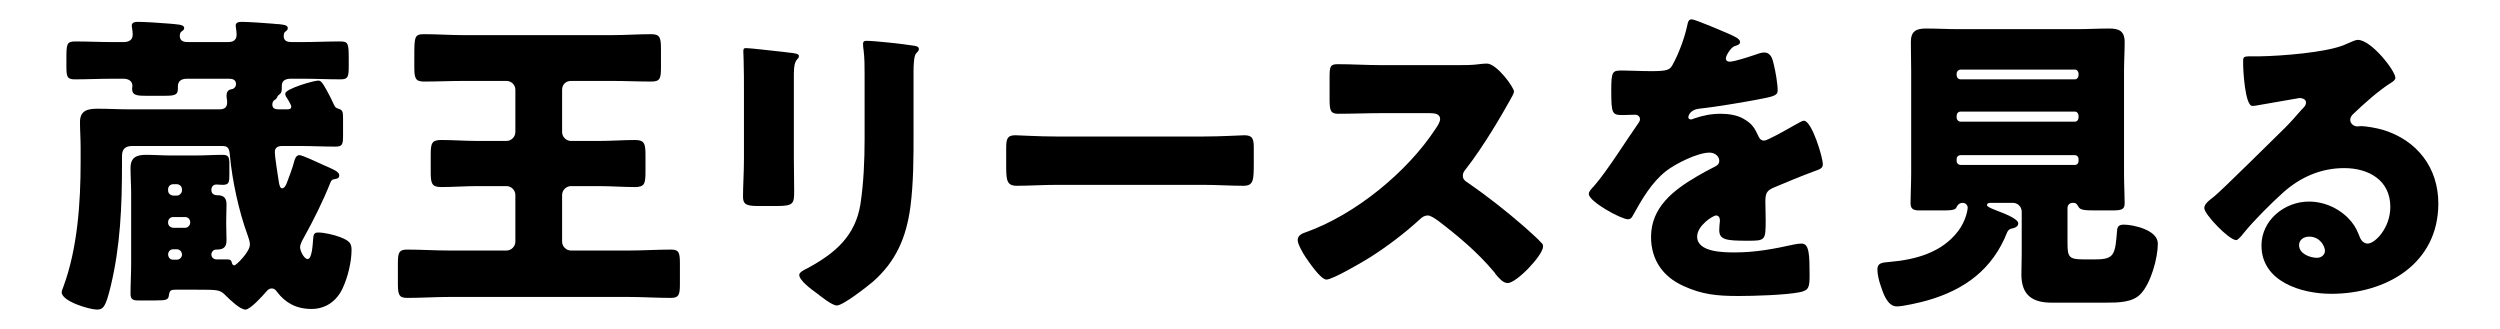
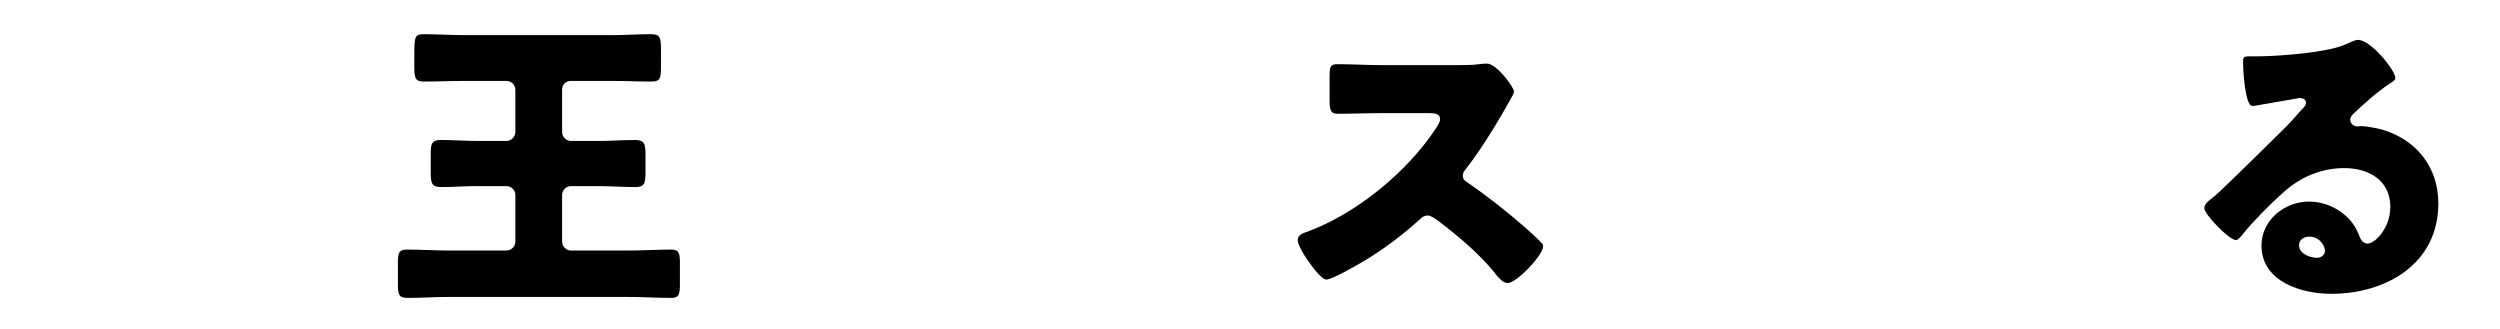
<svg xmlns="http://www.w3.org/2000/svg" id="b" viewBox="0 0 380 50">
  <defs>
    <style>.d{fill:none;}</style>
  </defs>
  <g id="c">
    <g>
      <g>
-         <path d="M52.096,43.793c-.912,1.969-2.592,3.168-4.752,3.168-2.353,0-3.984-.96-5.232-2.592-.24-.336-.432-.528-.816-.528-.384,0-.624,.24-.864,.528-.528,.624-2.4,2.688-3.121,2.688-.816,0-2.352-1.488-2.976-2.112-.912-.912-1.104-.912-4.417-.912h-3.216c-.672,0-.912,.096-1.008,.72-.096,.816-.288,.912-2.064,.912h-2.688c-.768,0-1.104-.191-1.104-1.008,0-1.536,.096-3.072,.096-4.561v-10.657c0-1.296-.096-2.592-.096-3.888,0-1.633,.912-2.017,2.352-2.017,1.248,0,2.448,.096,3.648,.096h3.984c1.392,0,2.688-.096,3.936-.096,1.008,0,1.104,.288,1.104,1.536v1.393c0,1.296-.048,1.632-1.056,1.632-.288,0-.625-.048-.912-.048-.48,0-.768,.336-.768,.815,0,.625,.432,.816,.96,.816,.96,0,1.344,.48,1.344,1.393,0,.72-.048,1.584-.048,2.592v.288c0,1.008,.048,1.824,.048,2.593,0,1.248-.72,1.392-1.584,1.392-.384,0-.72,.336-.72,.769,0,.336,.288,.72,.768,.72h1.536c.624,0,.72,.144,.816,.528,.048,.191,.144,.384,.384,.384,.24,0,2.353-2.017,2.353-3.168,0-.48-.192-.961-.336-1.393-1.393-3.792-2.353-8.448-2.688-12.001-.096-1.2-.24-1.584-1.2-1.584h-13.633c-1.056,0-1.584,.432-1.584,1.536v1.296c0,6.288-.24,12.385-1.728,18.529-.72,2.929-1.056,3.505-2.064,3.505-1.152,0-5.376-1.248-5.376-2.641,0-.192,.192-.672,.288-.912,2.112-5.761,2.592-12.673,2.592-18.817v-2.305c0-1.296-.096-2.544-.096-3.84,0-1.776,1.2-2.017,2.688-2.017,1.632,0,3.264,.097,4.849,.097h13.585c.816,0,1.248-.24,1.248-1.104,0-.336-.096-.624-.096-.96,0-.864,.528-.96,.816-1.008,.336-.049,.624-.385,.624-.769,0-.624-.48-.815-1.008-.815h-6.432c-.768,0-1.393,.287-1.393,1.151v.384c0,.961-.528,1.057-2.064,1.057h-2.832c-1.392,0-2.064-.096-2.064-1.057,0-.144,.048-.287,.048-.432,0-.816-.672-1.104-1.393-1.104h-1.584c-1.92,0-3.84,.096-5.809,.096-1.152,0-1.248-.433-1.248-2.017v-1.151c0-2.209,.048-2.593,1.344-2.593,1.92,0,3.792,.096,5.712,.096h1.584c.768,0,1.44-.239,1.44-1.151,0-.24-.048-.721-.096-.961-.048-.239-.048-.287-.048-.384,0-.527,.528-.576,.96-.576,.912,0,3.36,.145,4.369,.24,.48,.048,.816,.048,1.152,.096,1.008,.097,1.488,.192,1.488,.624,0,.192-.144,.337-.432,.528-.144,.097-.24,.384-.24,.624,0,.912,.768,.96,1.296,.96h6.096c.384,0,1.249-.096,1.249-1.104,0-.24-.048-.769-.096-1.009,0-.144-.048-.287-.048-.384,0-.527,.528-.576,.96-.576,.912,0,3.84,.192,4.849,.288,.24,.048,.432,.048,.624,.048,.912,.097,1.488,.145,1.488,.624,0,.192-.096,.337-.432,.576-.144,.097-.192,.433-.192,.624,0,.816,.672,.912,1.248,.912h1.584c1.92,0,3.84-.096,5.712-.096,1.248,0,1.344,.24,1.344,2.593v1.151c0,1.584-.096,2.017-1.2,2.017-1.968,0-3.937-.096-5.856-.096h-1.68c-.768,0-1.44,.191-1.44,1.104v.384c0,.673-.24,.816-.432,.96-.192,.145-.24,.288-.336,.48q-.096,.192-.432,.384c-.144,.097-.24,.385-.24,.624,0,.576,.432,.721,.912,.721h1.248c.336,0,.72,0,.72-.433,0-.24-.576-1.2-.72-1.392-.144-.192-.192-.385-.192-.576,0-.721,4.32-1.969,4.992-1.969,.384,0,.576,.145,1.344,1.536,.384,.721,.72,1.345,1.104,2.209,.192,.384,.336,.432,.768,.575,.528,.192,.576,.48,.576,1.488v2.496c0,1.44-.096,1.729-1.2,1.729-1.824,0-3.696-.096-5.521-.096h-2.496c-.624,0-1.152,.191-1.152,.912,0,.768,.48,3.744,.624,4.656,.096,.479,.192,.864,.48,.864,.336,0,.576-.433,.72-.816,.288-.768,.912-2.4,1.104-3.216,.096-.385,.288-1.009,.816-1.009,.432,0,2.88,1.152,3.504,1.44,1.632,.72,2.544,1.056,2.544,1.632,0,.433-.336,.528-.72,.576-.384,.048-.48,.192-.625,.528-1.152,2.88-2.544,5.664-4.032,8.353-.24,.433-.576,1.008-.576,1.488,0,.479,.576,1.776,1.152,1.776,.672,0,.768-2.305,.816-2.832,.048-.816,.096-1.2,.768-1.2,.912,0,2.4,.336,3.408,.72,1.296,.528,1.68,.864,1.68,1.92,0,1.824-.576,4.177-1.344,5.809Zm-24.434-15.025c0-.432-.384-.768-.768-.768h-.576c-.432,0-.768,.336-.768,.768v.192c0,.384,.288,.72,.768,.768h.576c.384,0,.768-.384,.768-.768v-.192Zm1.248,4.992c0-.432-.336-.768-.768-.768h-1.824c-.432,0-.768,.336-.768,.768v.097c0,.384,.288,.72,.768,.768h1.824c.432,0,.768-.384,.768-.768v-.097Zm-2.016,4.129h-.576c-.48,0-.768,.384-.768,.816,.048,.479,.336,.768,.768,.768h.576c.384,0,.768-.336,.768-.768,0-.433-.336-.816-.768-.816Z" />
        <path d="M86.784,12.303c-.816,0-1.344,.575-1.344,1.344v6.433c0,.72,.624,1.344,1.344,1.344h4.224c1.872,0,3.696-.144,5.521-.144,1.44,0,1.584,.576,1.584,2.304v2.545c0,1.775-.144,2.304-1.584,2.304-1.824,0-3.648-.144-5.521-.144h-4.224c-.72,0-1.344,.624-1.344,1.344v7.104c0,.72,.624,1.344,1.344,1.344h8.737c2.16,0,4.32-.144,6.528-.144,1.2,0,1.296,.576,1.296,2.16v3.072c0,1.584-.144,2.112-1.344,2.112-2.16,0-4.32-.145-6.48-.145h-27.219c-2.112,0-4.272,.145-6.432,.145-1.296,0-1.392-.576-1.392-2.353v-2.832c0-1.536,.096-2.16,1.344-2.16,2.16,0,4.32,.144,6.48,.144h8.689c.72,0,1.344-.624,1.344-1.344v-7.104c0-.72-.624-1.344-1.344-1.344h-4.417c-1.872,0-3.696,.144-5.521,.144-1.44,0-1.584-.576-1.584-2.304v-2.593c0-1.728,.144-2.256,1.584-2.256,1.824,0,3.648,.144,5.521,.144h4.417c.72,0,1.344-.624,1.344-1.344v-6.433c0-.769-.624-1.344-1.344-1.344h-6.528c-2.017,0-3.984,.096-6,.096-1.344,0-1.488-.528-1.488-2.256v-1.345c0-3.216,0-3.601,1.488-3.601,2.016,0,3.984,.145,6,.145h22.562c1.968,0,3.984-.145,5.953-.145,1.344,0,1.488,.528,1.488,2.257v2.736c0,1.68-.096,2.208-1.44,2.208-2.016,0-4.032-.096-6-.096h-6.24Z" />
-         <path d="M120.666,23.968c0,1.728,.048,3.408,.048,5.088,0,1.872-.096,2.256-2.592,2.256h-2.977c-1.824,0-2.208-.336-2.208-1.439,0-1.584,.144-3.696,.144-5.761V13.983c0-1.584,0-3.216-.048-4.801,0-.432-.048-1.008-.048-1.392s.096-.48,.432-.48c.624,0,4.656,.48,5.617,.576,.288,.048,.528,.048,.768,.097,1.056,.096,1.632,.191,1.632,.527,0,.672-.768,.192-.768,2.688v12.77Zm18.194-3.745c0,3.745,0,7.489-.48,11.233-.624,4.608-2.16,8.257-5.713,11.377-.864,.72-4.512,3.601-5.472,3.601-.72,0-2.448-1.393-3.121-1.921-.672-.479-2.592-1.872-2.592-2.735,0-.433,.96-.864,1.344-1.057,4.128-2.256,7.201-4.849,7.969-9.745,.48-3.216,.624-6.624,.624-9.841V11.294c0-1.2,0-2.399-.144-3.6-.048-.288-.096-.721-.096-1.009,0-.336,.144-.479,.48-.479,1.344,0,5.616,.479,7.104,.72,.336,.048,.912,.096,.912,.528,0,.24-.192,.432-.432,.672-.336,.384-.384,1.824-.384,2.688v9.408Z" />
-         <path d="M182.799,20.751c2.833,0,5.905-.192,6.336-.192,1.249,0,1.44,.528,1.44,1.921v2.304c0,2.641-.048,3.456-1.584,3.456-1.872,0-4.08-.144-6.192-.144h-22.082c-2.112,0-4.368,.144-6.145,.144-1.632,0-1.632-.911-1.632-3.456v-2.208c0-1.44,.144-2.017,1.392-2.017,.672,0,3.36,.192,6.384,.192h22.082Z" />
        <path d="M221.491,9.903c.96,0,2.352,0,3.312-.145,.336-.048,.864-.096,1.2-.096,1.488,0,4.128,3.601,4.128,4.272,0,.24-.384,.912-.72,1.488-.912,1.632-3.744,6.624-6.672,10.368-.24,.288-.384,.528-.384,.912,0,.48,.24,.769,.672,1.009,2.928,2.016,6.048,4.464,8.737,6.816,.48,.432,2.16,1.92,2.496,2.353,.192,.144,.288,.336,.288,.575,0,1.345-4.032,5.569-5.376,5.569-.72,0-1.344-.769-1.872-1.393-.048-.144-.144-.24-.24-.336-2.448-2.929-5.424-5.425-8.449-7.729-.48-.336-1.152-.816-1.584-.816-.48,0-.864,.24-1.2,.576-2.304,2.112-4.896,4.08-7.537,5.761-1.056,.672-5.712,3.408-6.673,3.408-.864,0-2.64-2.641-3.168-3.408-.384-.576-1.2-1.969-1.2-2.593,0-.72,.672-1.008,1.248-1.2,7.441-2.64,15.409-9.12,19.73-15.745,.24-.336,.672-1.008,.672-1.439,0-.816-.816-.912-1.632-.912h-7.296c-2.16,0-4.369,.096-6.577,.096-1.2,0-1.296-.576-1.296-2.305v-3.216c0-1.681,.096-2.017,1.248-2.017,2.208,0,4.416,.145,6.625,.145h11.521Z" />
-         <path d="M263.006,5.247c.864,.384,1.488,.72,1.488,1.151,0,.385-.528,.528-.864,.624-.576,.24-1.296,1.44-1.296,1.824,0,.385,.24,.528,.576,.528,.72,0,2.88-.72,3.888-1.056,.384-.145,.912-.336,1.344-.336,1.056,0,1.296,1.008,1.488,1.872,.24,.96,.576,2.88,.576,3.888,0,.721-.432,.912-3.072,1.393-2.64,.479-5.904,1.056-8.881,1.392-1.536,.192-1.632,1.248-1.632,1.297,0,.239,.24,.336,.432,.336,.096,0,.336-.097,.432-.145,1.392-.479,2.641-.72,4.081-.72,1.152,0,2.496,.191,3.456,.768,1.344,.769,1.68,1.393,2.304,2.736,.192,.385,.432,.576,.816,.576,.48,0,3.024-1.44,4.464-2.256,.432-.24,.768-.433,.96-.528s.432-.24,.624-.24c1.2,0,2.88,5.521,2.88,6.625,0,.624-.48,.768-1.44,1.104-2.304,.864-3.744,1.488-5.952,2.4-1.152,.48-1.344,.912-1.344,2.208,0,.576,.048,1.729,.048,2.785,0,3.072-.048,3.12-2.736,3.12-3.312,0-4.32-.145-4.32-1.633,0-.432,.048-.863,.096-1.296v-.24c0-.336-.192-.672-.576-.672-.48,0-2.88,1.536-2.88,3.217,0,2.399,4.081,2.399,5.761,2.399,3.072,0,5.904-.527,8.929-1.199,.432-.097,.864-.145,1.2-.145,1.152,0,1.2,1.729,1.2,4.801,0,1.824-.096,2.304-1.488,2.592-2.16,.433-6.96,.576-9.313,.576-3.36,0-5.568-.24-8.4-1.536-3.072-1.393-4.896-3.937-4.896-7.44,0-4.513,3.408-7.104,6.913-9.169,.816-.48,1.776-1.008,2.64-1.44,.432-.191,.816-.432,.816-.96,0-.672-.624-1.248-1.488-1.248-1.824,0-5.137,1.681-6.577,2.784-2.256,1.776-3.696,4.32-5.088,6.816-.144,.288-.336,.528-.72,.528-1.056,0-5.953-2.688-5.953-3.84,0-.385,.288-.673,.864-1.297,1.968-2.256,5.088-7.248,6.625-9.408,.24-.336,.288-.48,.288-.672,0-.385-.336-.673-.72-.673-.576,0-1.248,.048-1.872,.048-1.632,0-1.776-.144-1.776-3.744,0-2.976,.192-3.024,1.729-3.024,1.056,0,2.784,.097,4.368,.097,2.352,0,2.784-.192,3.168-.864,.96-1.681,1.872-4.177,2.256-5.952,.144-.721,.24-1.057,.72-1.057,.528,0,5.088,1.969,5.856,2.305Z" />
-         <path d="M292.947,45.666c-.96,.288-3.696,.912-4.608,.912-1.488,0-2.112-2.064-2.496-3.216-.24-.672-.48-1.681-.48-2.4,0-1.008,.72-1.057,1.872-1.152,3.888-.336,7.92-1.392,10.417-4.704,1.2-1.584,1.44-3.312,1.44-3.505,0-.432-.336-.768-.768-.768-.528,0-.816,.384-.912,.624-.192,.528-.816,.528-2.784,.528h-2.833c-.864,0-1.392-.145-1.392-1.104,0-1.2,.096-2.977,.096-4.608V10.815c0-1.488-.048-2.929-.048-4.417,0-1.632,.768-2.063,2.304-2.063,1.632,0,3.264,.096,4.896,.096h18.097c1.584,0,3.216-.096,4.849-.096,1.44,0,2.352,.336,2.352,2.063,0,1.488-.096,2.929-.096,4.417v15.457c0,1.681,.096,3.408,.096,4.608,0,1.008-.48,1.104-2.064,1.104h-2.304c-1.729,0-2.353-.049-2.64-.528-.192-.336-.336-.624-.768-.624h-.144c-.432,0-.768,.336-.768,.768v5.232c0,2.16,.144,2.593,2.352,2.593h1.92c2.88,0,2.977-.769,3.265-4.417,.048-.672,.384-.863,1.056-.863,1.296,0,5.136,.768,5.136,2.88,0,2.208-1.056,6.001-2.592,7.633-1.248,1.344-3.456,1.344-5.376,1.344h-8.209c-2.88,0-4.561-1.151-4.561-4.272,0-.72,.048-2.352,.048-3.216v-6.337c0-.72-.576-1.344-1.344-1.344h-3.312c-.192,0-.624,0-.624,.336,0,.24,.576,.48,1.296,.768,1.248,.48,3.457,1.297,3.457,2.017,0,.576-.672,.72-1.104,.816-.288,.096-.432,.239-.576,.527-2.208,5.617-6.433,8.737-12.145,10.369Zm4.464-34.227c0,.336,.24,.624,.624,.624h17.33c.336,0,.576-.288,.576-.624v-.24c0-.336-.24-.624-.576-.624h-17.33c-.336,0-.624,.288-.624,.624v.24Zm0,6.433c0,.336,.288,.624,.624,.624h17.33c.336,0,.576-.288,.576-.624v-.288c0-.336-.24-.624-.576-.624h-17.33c-.384,0-.624,.288-.624,.624v.288Zm0,6.576c0,.384,.288,.624,.624,.624h17.33c.336,0,.576-.24,.576-.624v-.24c0-.384-.24-.624-.576-.624h-17.33c-.384,0-.624,.24-.624,.624v.24Z" />
        <path d="M364.099,11.823c0,.288-.288,.528-.528,.672-2.016,1.248-4.177,3.217-5.905,4.849-.24,.24-.432,.528-.432,.864,0,.576,.528,1.008,1.104,1.008,.144,0,.336-.048,.528-.048,.72,0,2.4,.288,3.36,.576,5.185,1.584,8.401,5.761,8.401,11.185,0,9.169-7.921,13.729-16.273,13.729-4.513,0-10.609-1.824-10.609-7.345,0-3.84,3.504-6.673,7.201-6.673,2.496,0,4.896,1.152,6.48,3.072,.72,.912,.864,1.393,1.296,2.4,.192,.48,.624,.912,1.152,.912,1.152,0,3.456-2.4,3.456-5.568,0-4.08-3.312-5.904-7.009-5.904-3.504,0-6.625,1.344-9.265,3.696-1.728,1.536-4.464,4.272-5.904,6.048-.672,.864-1.056,1.2-1.248,1.2-1.104,0-4.849-3.936-4.849-4.848,0-.576,.48-1.009,1.488-1.776,1.2-.96,9.168-8.881,10.849-10.513,.912-.912,1.632-1.776,2.448-2.688,.336-.336,.672-.624,.672-1.104,0-.576-.768-.672-.96-.672-.144,0-5.376,.96-6.625,1.152-.192,.048-.384,.048-.576,.048-1.104,0-1.393-5.425-1.393-6.337v-.479c0-.721,.144-.721,1.536-.721h1.104c3.12-.048,9.985-.575,12.721-1.728,1.2-.528,1.729-.769,2.064-.769,2.064,0,5.712,4.705,5.712,5.761Zm-13.105,24.146c-.768,0-1.536,.432-1.536,1.296,0,1.296,1.632,1.92,2.736,1.92,.624,0,1.2-.432,1.2-1.056,0-.673-.72-2.16-2.4-2.16Z" />
      </g>
      <rect class="d" width="380" height="50" />
    </g>
  </g>
</svg>